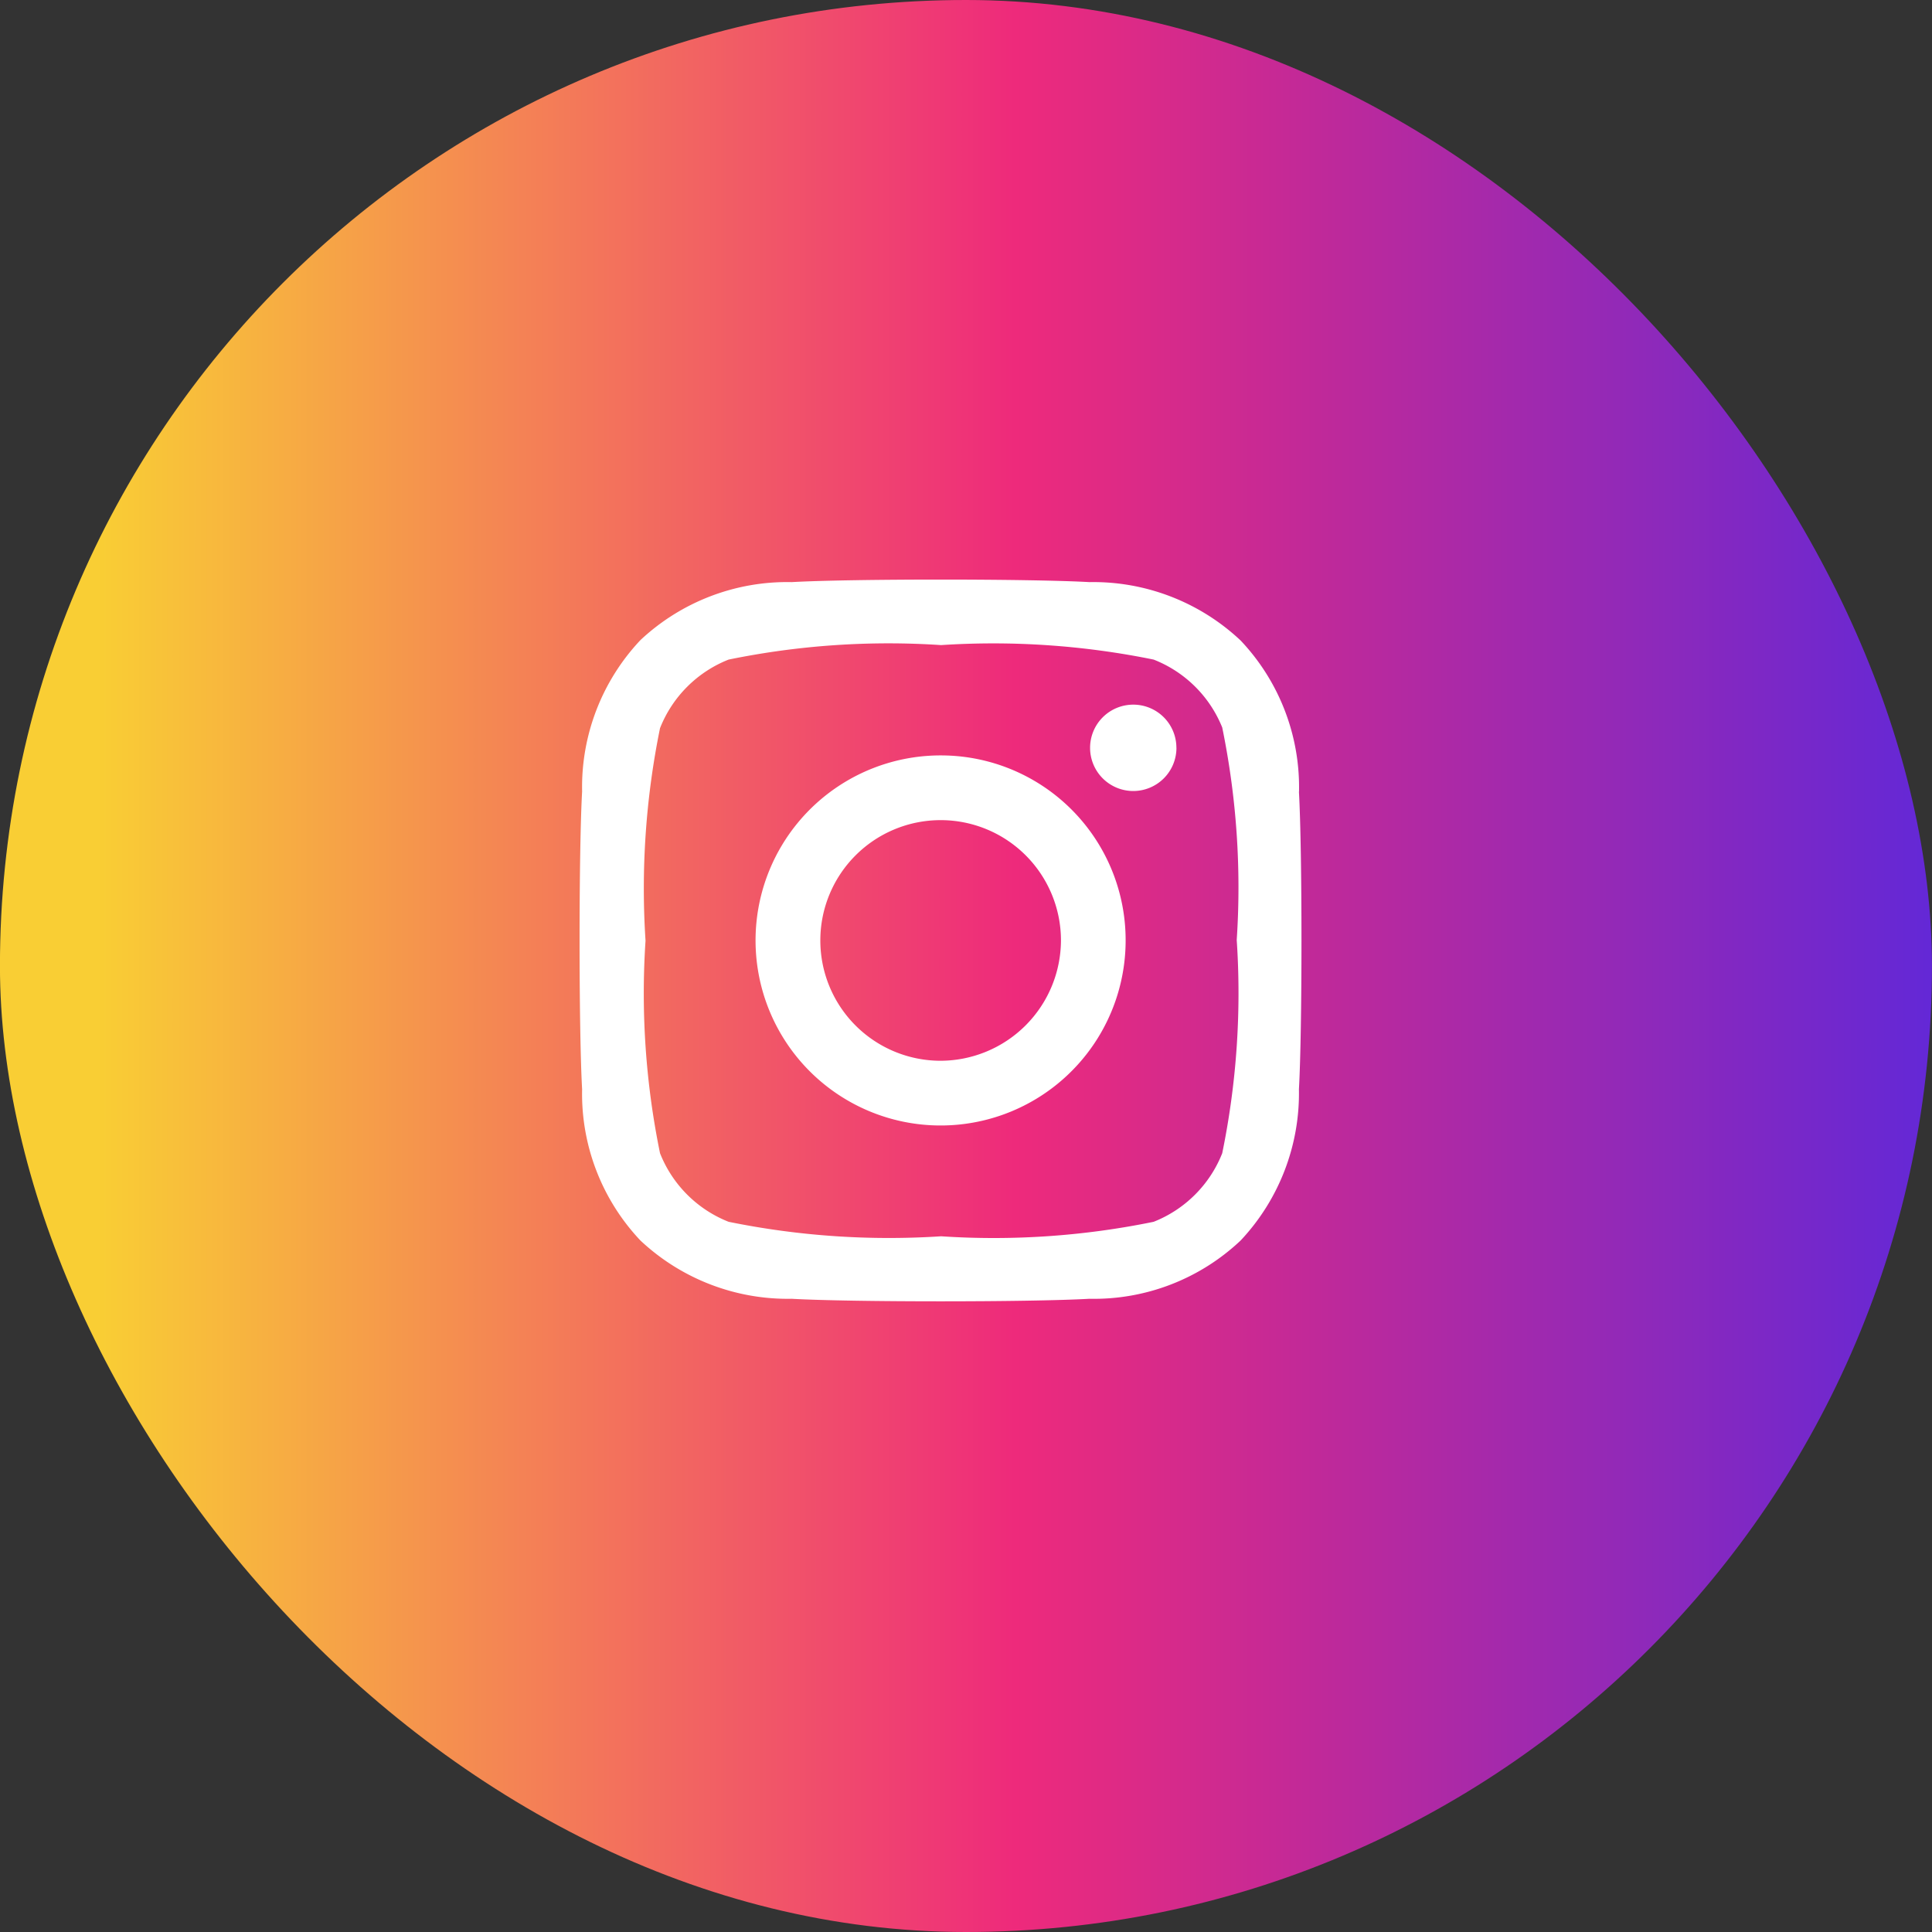
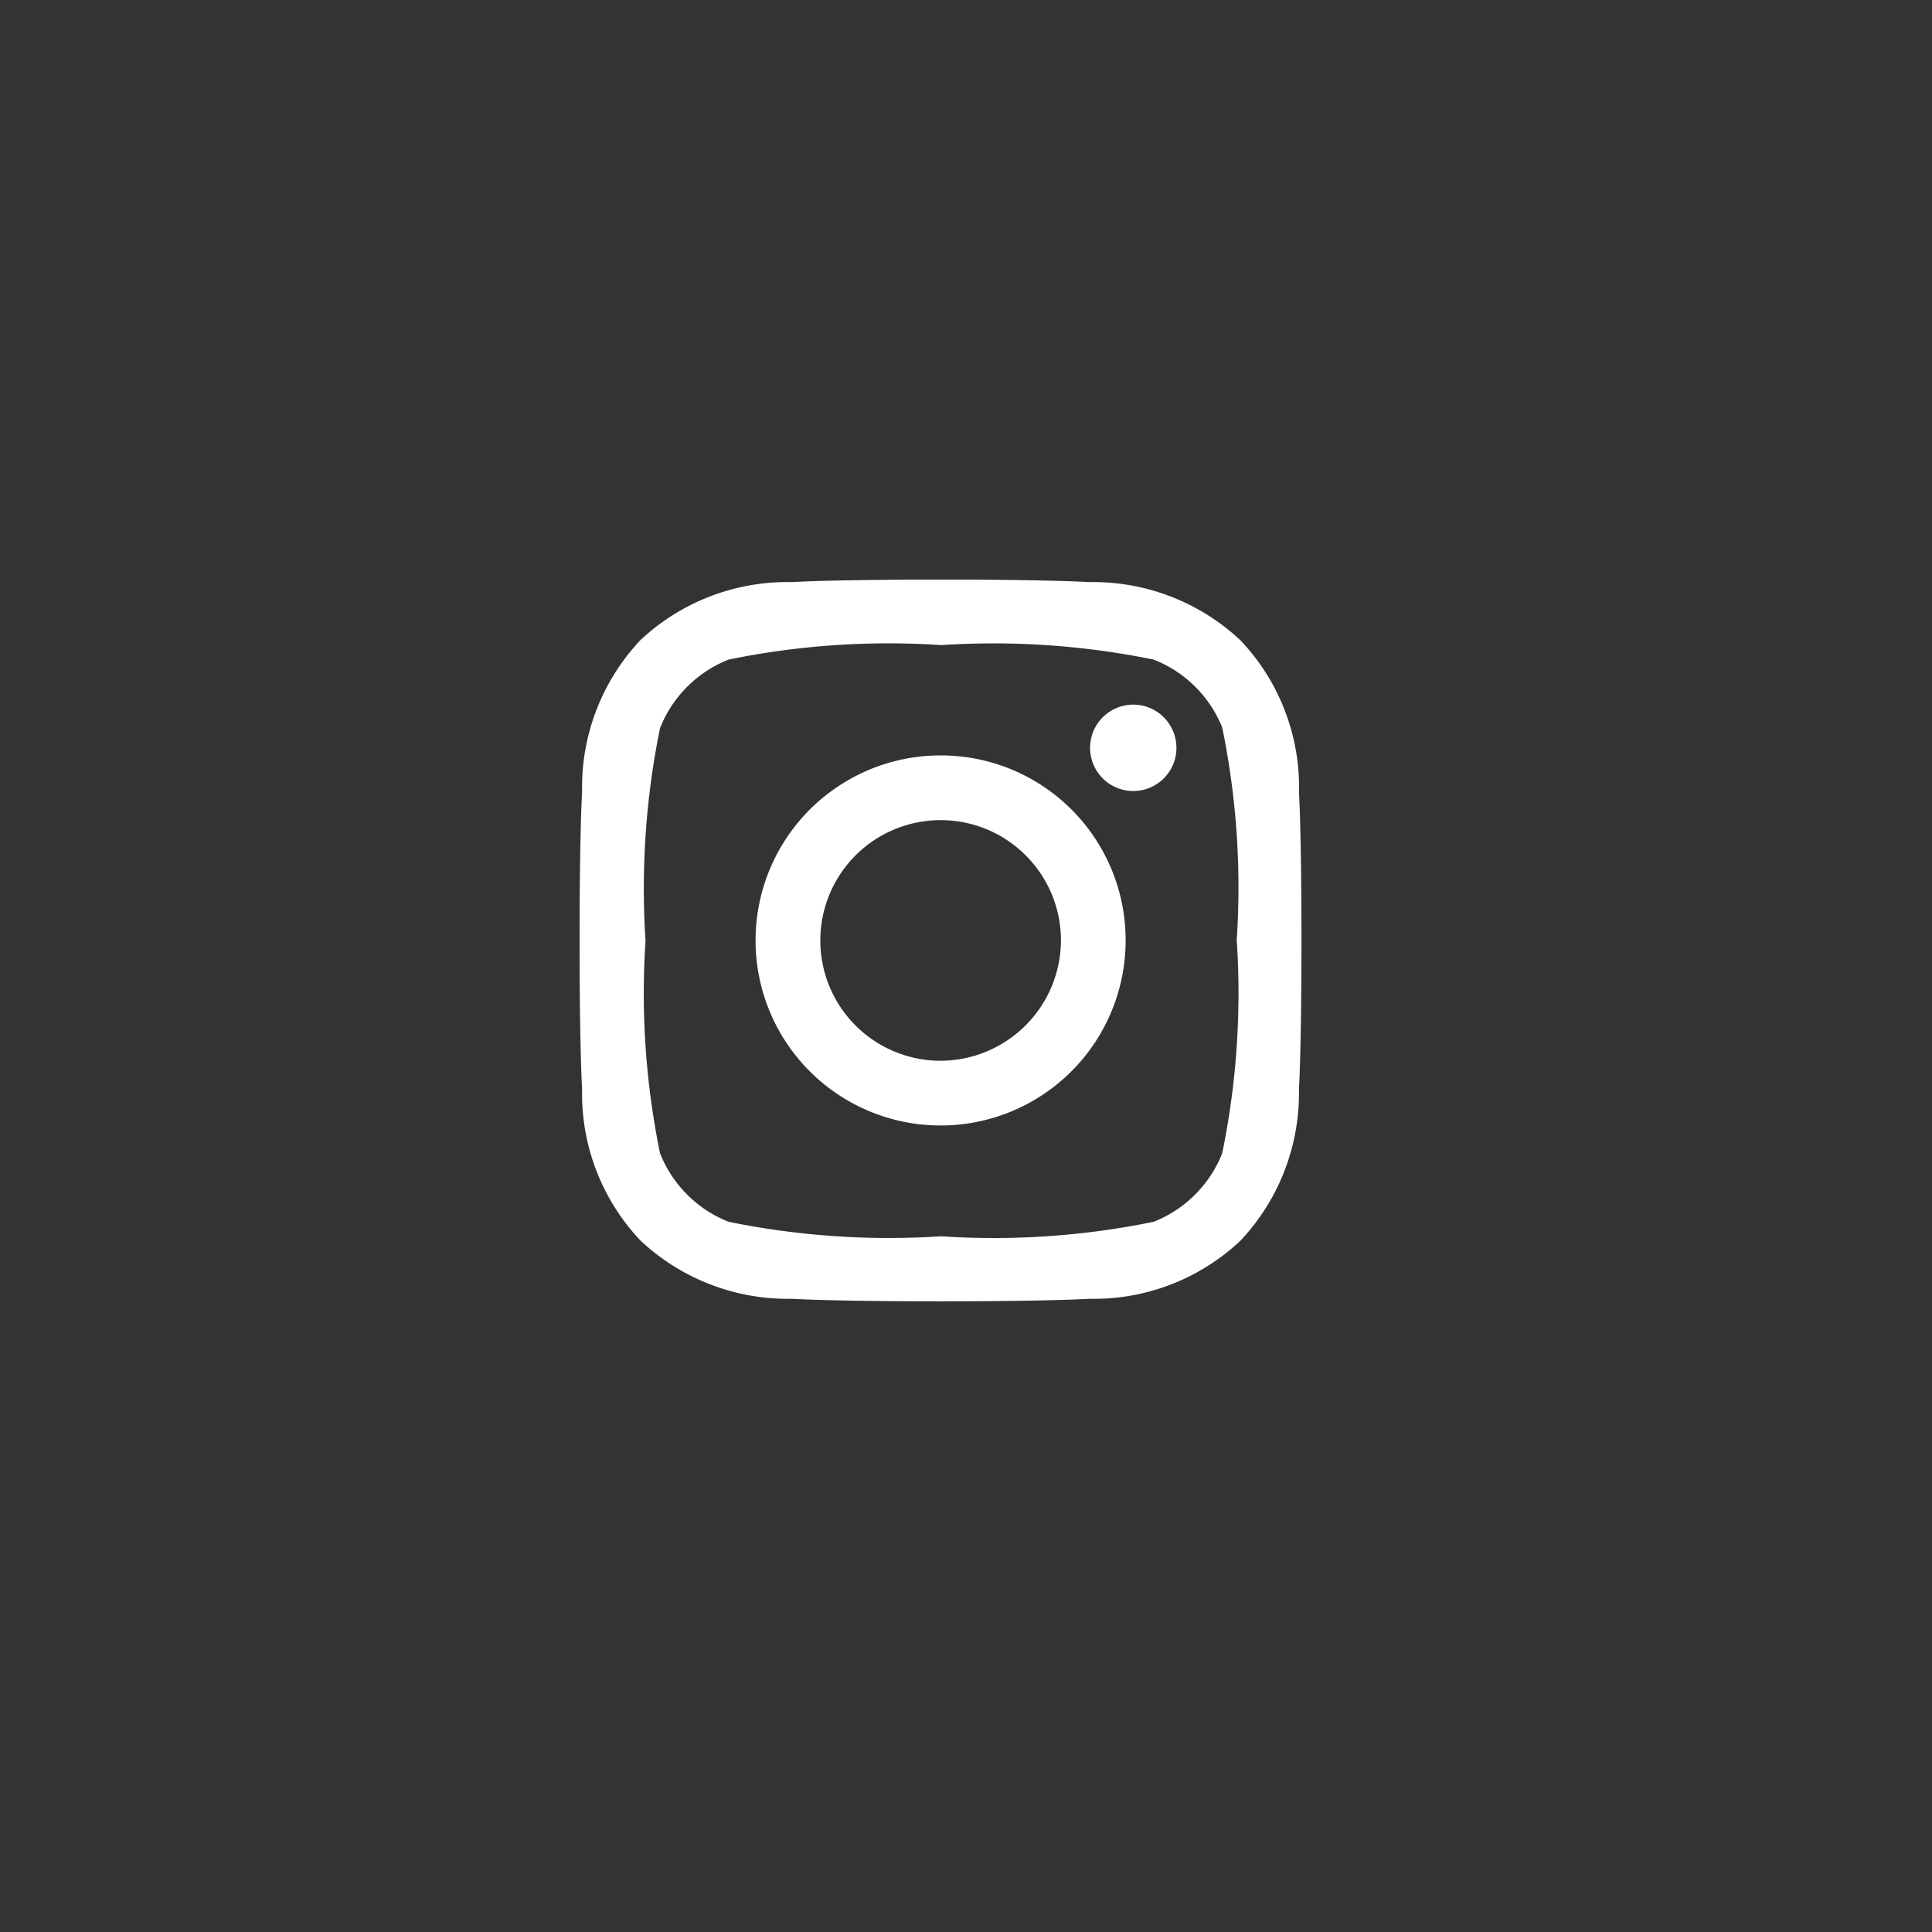
<svg xmlns="http://www.w3.org/2000/svg" width="40" height="40" viewBox="0 0 40 40">
  <rect x="0" y="0" width="40" height="40" fill="#333333" stroke="none" />
  <defs>
    <linearGradient id="a" x1="0.054" y1="0.5" x2="1" y2="0.5" gradientUnits="objectBoundingBox">
      <stop offset="0" stop-color="#f9ce34" />
      <stop offset="0.498" stop-color="#ee2a7b" />
      <stop offset="1" stop-color="#6228d7" />
    </linearGradient>
  </defs>
  <g transform="translate(-1282.481 -3578)">
-     <rect width="40" height="40" rx="20" transform="translate(1282.48 3578)" fill="url(#a)" />
    <g transform="translate(819.486 -1702)">
      <path d="M7.47,5.878A3.831,3.831,0,1,0,11.3,9.709,3.825,3.825,0,0,0,7.47,5.878Zm0,6.322A2.491,2.491,0,1,1,9.961,9.709,2.5,2.5,0,0,1,7.47,12.2Zm4.882-6.479a.894.894,0,1,1-.894-.894A.892.892,0,0,1,12.351,5.721Zm2.538.907A4.422,4.422,0,0,0,13.682,3.5,4.451,4.451,0,0,0,10.551,2.29c-1.234-.07-4.932-.07-6.165,0a4.445,4.445,0,0,0-3.131,1.2A4.437,4.437,0,0,0,.047,6.625c-.07,1.234-.07,4.932,0,6.165a4.422,4.422,0,0,0,1.207,3.131,4.457,4.457,0,0,0,3.131,1.207c1.234.07,4.932.07,6.165,0a4.422,4.422,0,0,0,3.131-1.207,4.451,4.451,0,0,0,1.207-3.131c.07-1.234.07-4.928,0-6.162ZM13.3,14.114a2.522,2.522,0,0,1-1.42,1.42,16.469,16.469,0,0,1-4.4.3,16.6,16.6,0,0,1-4.4-.3,2.522,2.522,0,0,1-1.42-1.42,16.469,16.469,0,0,1-.3-4.4,16.6,16.6,0,0,1,.3-4.4,2.522,2.522,0,0,1,1.42-1.42,16.469,16.469,0,0,1,4.4-.3,16.6,16.6,0,0,1,4.4.3A2.522,2.522,0,0,1,13.3,5.3a16.469,16.469,0,0,1,.3,4.4A16.459,16.459,0,0,1,13.3,14.114Z" transform="translate(475 5289.762)" fill="#fff" />
    </g>
  </g>
</svg>